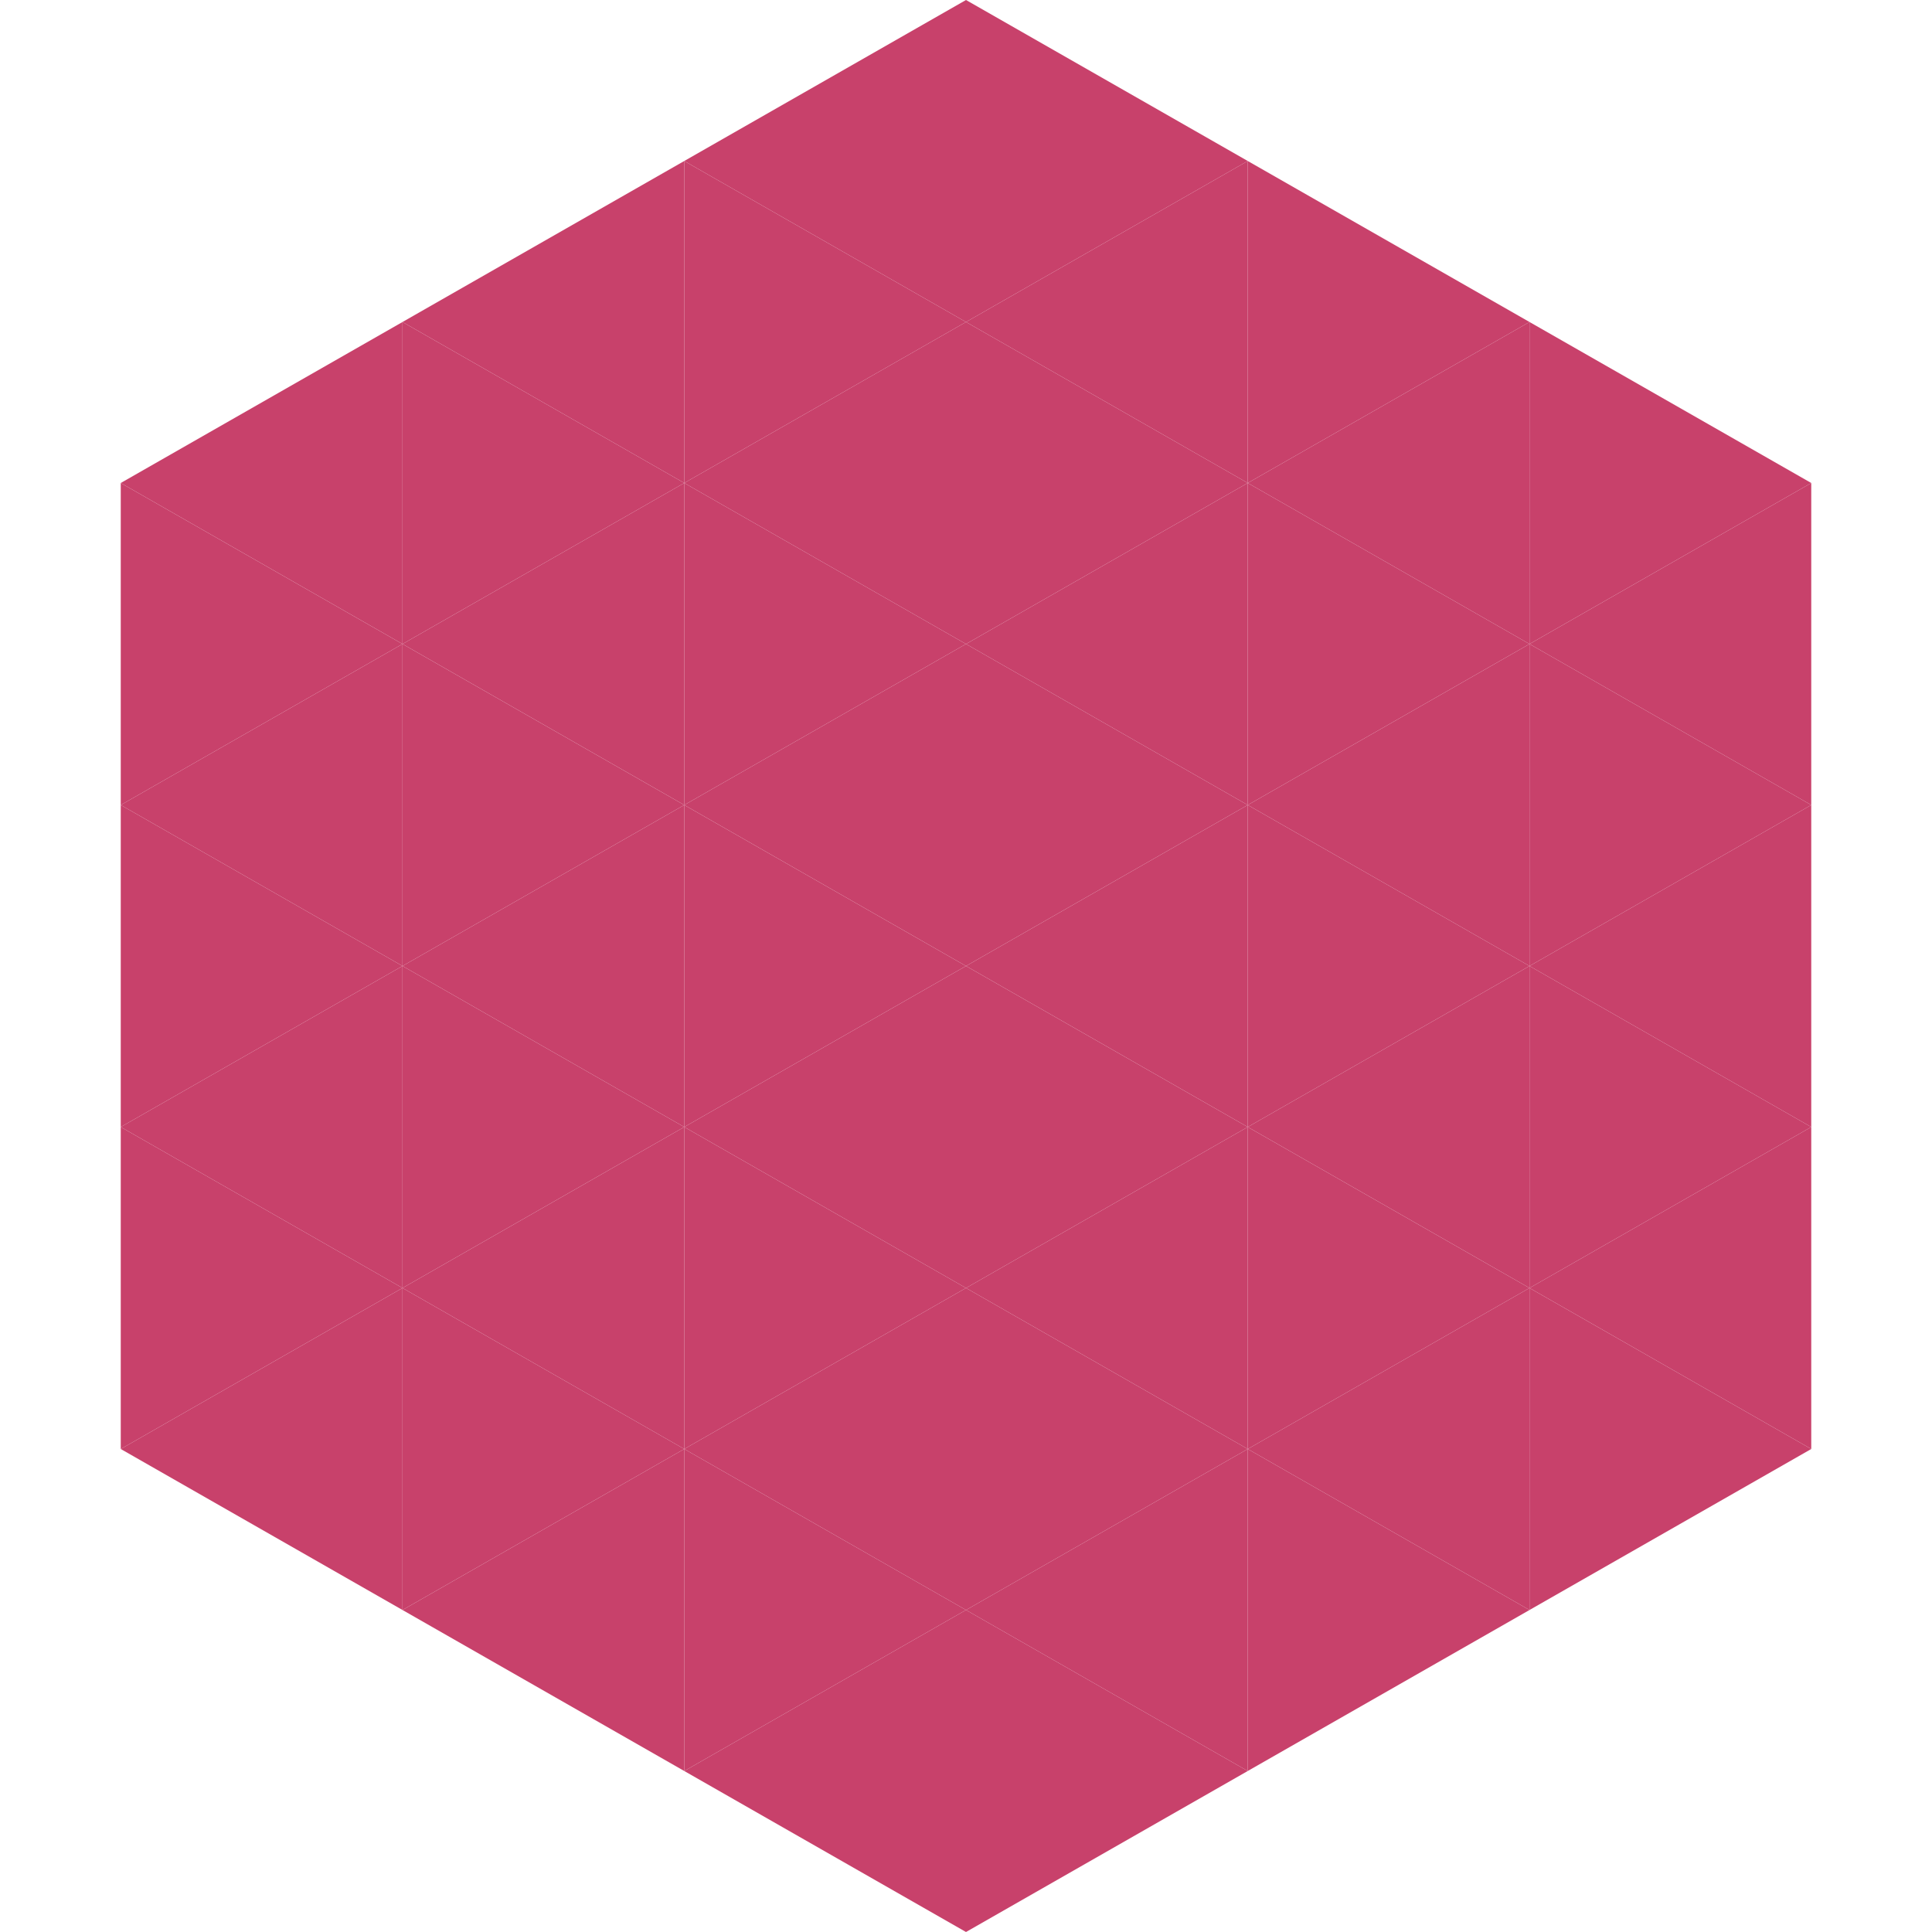
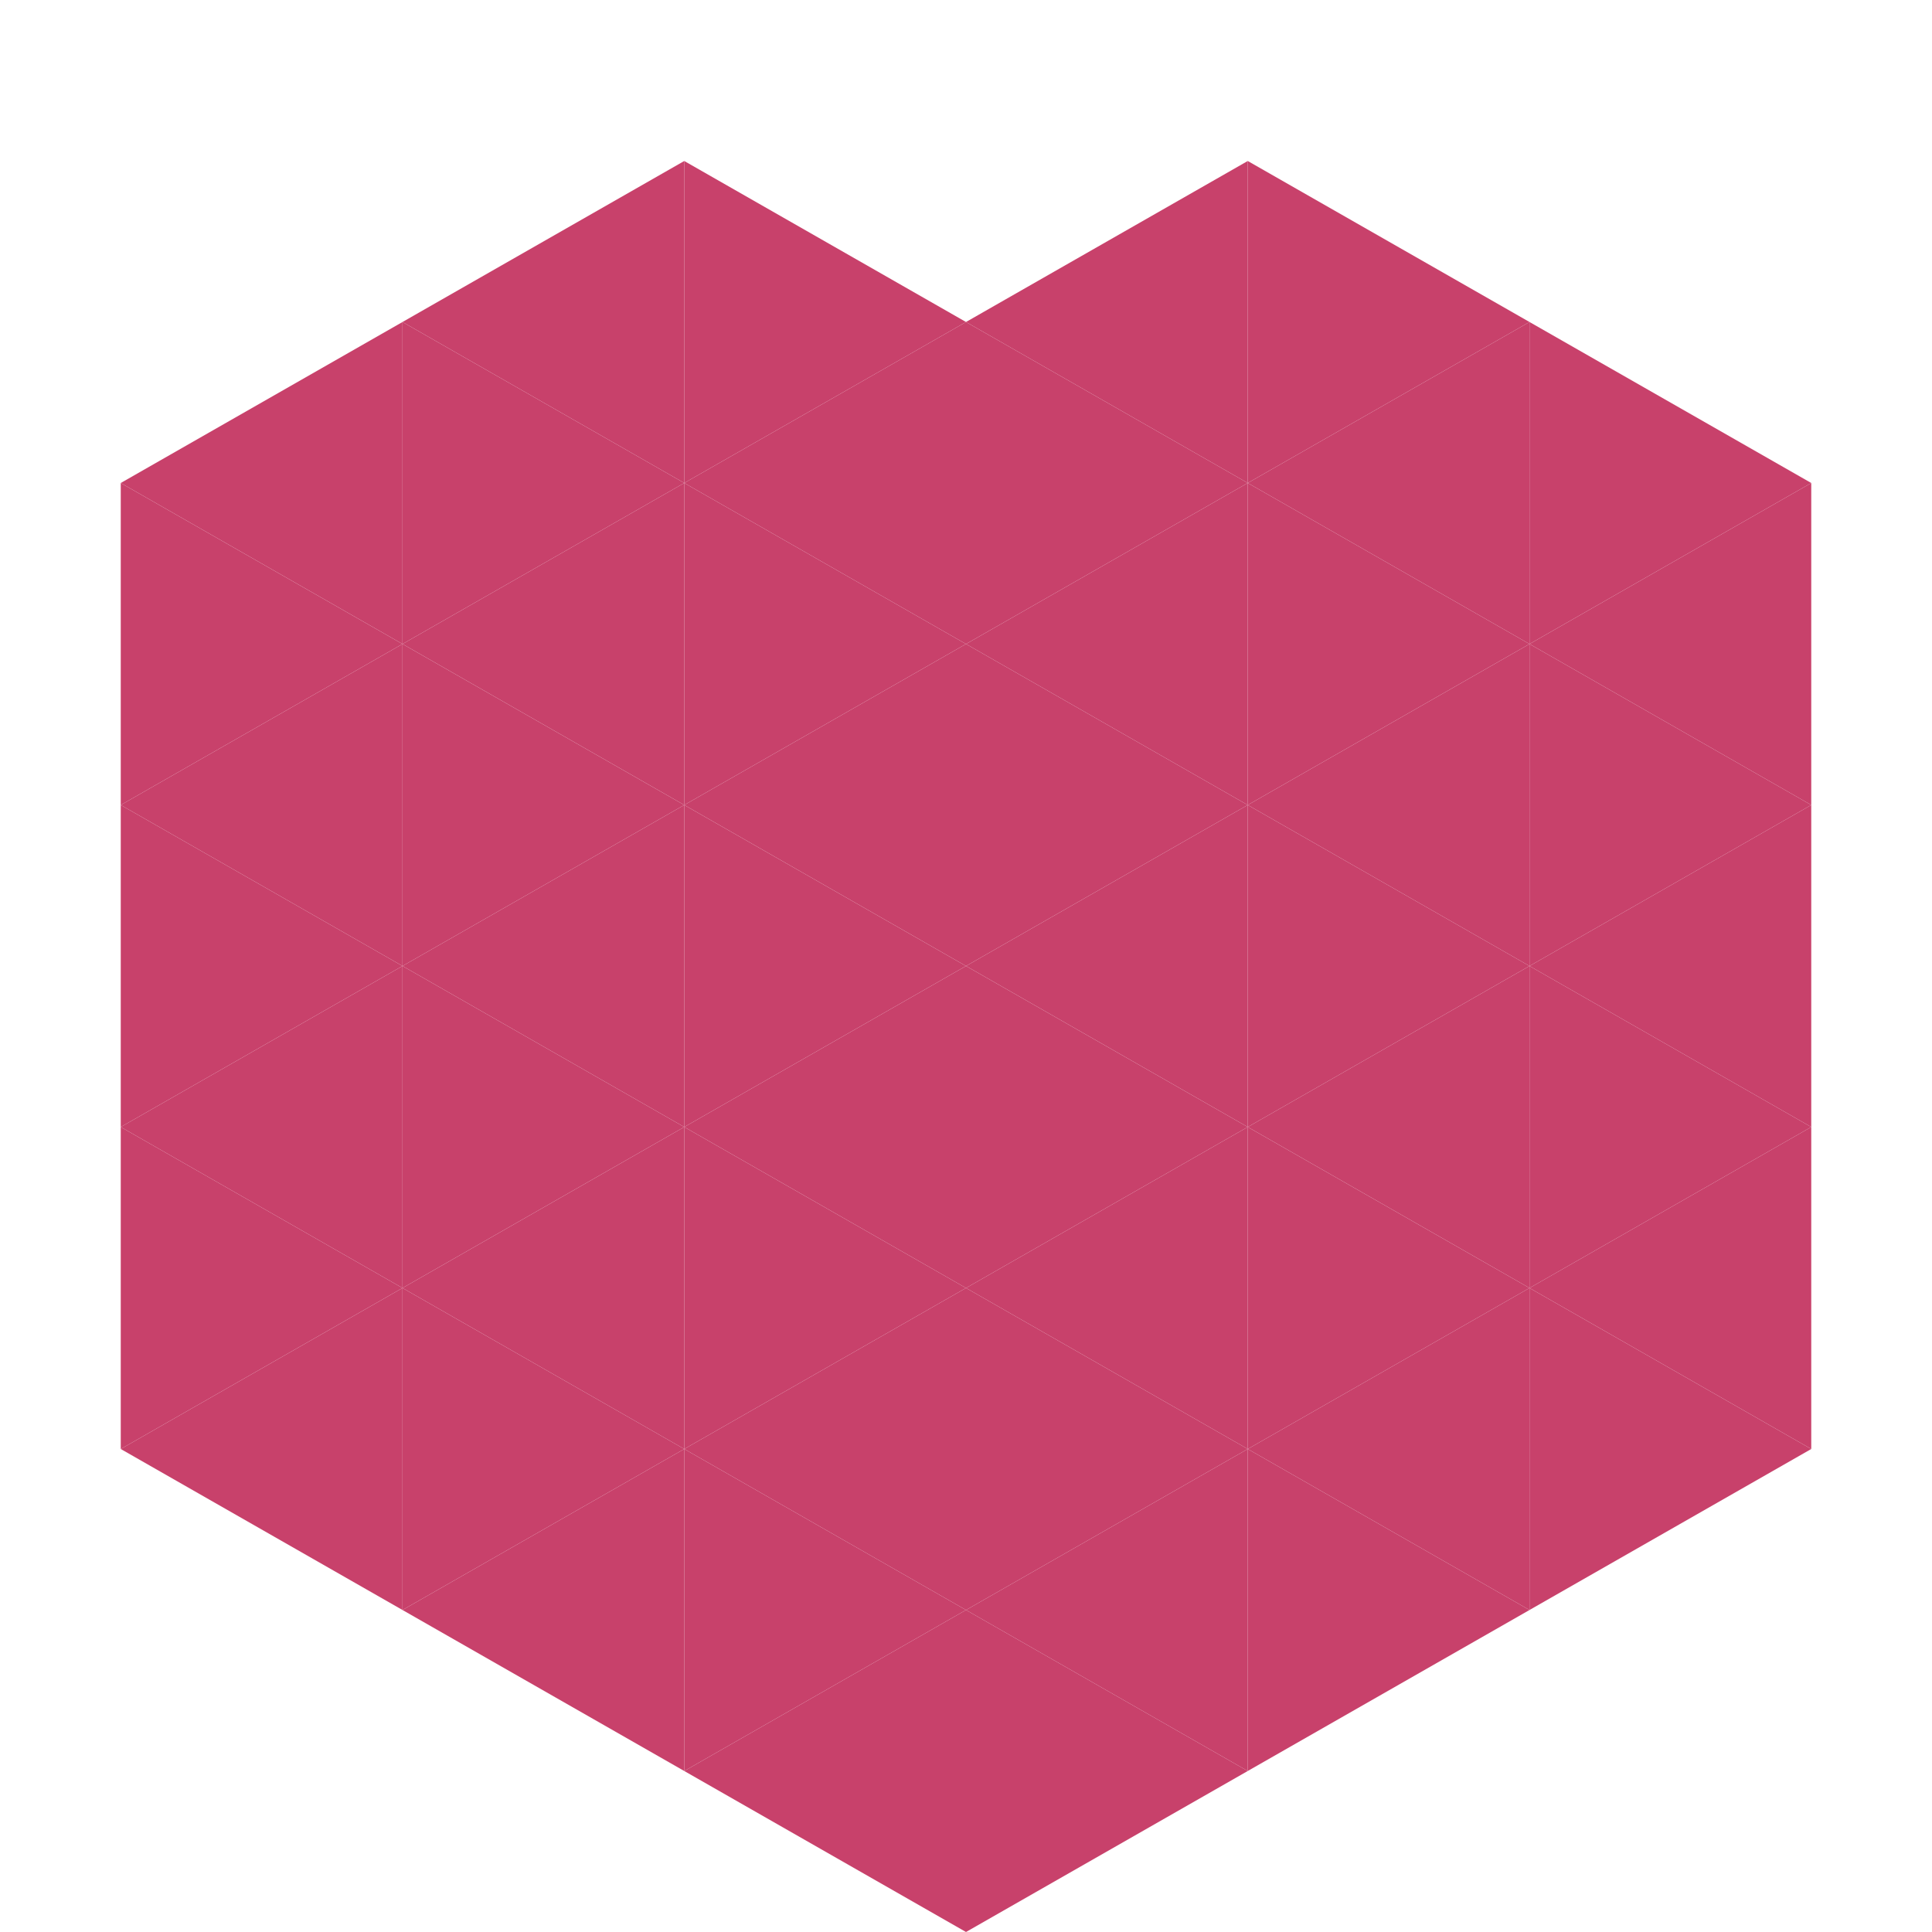
<svg xmlns="http://www.w3.org/2000/svg" width="240" height="240">
  <polygon points="50,40 15,60 50,80" style="fill:rgb(200,65,107)" />
  <polygon points="190,40 225,60 190,80" style="fill:rgb(200,65,107)" />
  <polygon points="15,60 50,80 15,100" style="fill:rgb(200,65,107)" />
  <polygon points="225,60 190,80 225,100" style="fill:rgb(200,65,107)" />
  <polygon points="50,80 15,100 50,120" style="fill:rgb(200,65,107)" />
  <polygon points="190,80 225,100 190,120" style="fill:rgb(200,65,107)" />
  <polygon points="15,100 50,120 15,140" style="fill:rgb(200,65,107)" />
  <polygon points="225,100 190,120 225,140" style="fill:rgb(200,65,107)" />
  <polygon points="50,120 15,140 50,160" style="fill:rgb(200,65,107)" />
  <polygon points="190,120 225,140 190,160" style="fill:rgb(200,65,107)" />
  <polygon points="15,140 50,160 15,180" style="fill:rgb(200,65,107)" />
  <polygon points="225,140 190,160 225,180" style="fill:rgb(200,65,107)" />
  <polygon points="50,160 15,180 50,200" style="fill:rgb(200,65,107)" />
  <polygon points="190,160 225,180 190,200" style="fill:rgb(200,65,107)" />
  <polygon points="15,180 50,200 15,220" style="fill:rgb(255,255,255); fill-opacity:0" />
  <polygon points="225,180 190,200 225,220" style="fill:rgb(255,255,255); fill-opacity:0" />
  <polygon points="50,0 85,20 50,40" style="fill:rgb(255,255,255); fill-opacity:0" />
  <polygon points="190,0 155,20 190,40" style="fill:rgb(255,255,255); fill-opacity:0" />
  <polygon points="85,20 50,40 85,60" style="fill:rgb(200,65,107)" />
  <polygon points="155,20 190,40 155,60" style="fill:rgb(200,65,107)" />
  <polygon points="50,40 85,60 50,80" style="fill:rgb(200,65,107)" />
  <polygon points="190,40 155,60 190,80" style="fill:rgb(200,65,107)" />
  <polygon points="85,60 50,80 85,100" style="fill:rgb(200,65,107)" />
  <polygon points="155,60 190,80 155,100" style="fill:rgb(200,65,107)" />
  <polygon points="50,80 85,100 50,120" style="fill:rgb(200,65,107)" />
  <polygon points="190,80 155,100 190,120" style="fill:rgb(200,65,107)" />
  <polygon points="85,100 50,120 85,140" style="fill:rgb(200,65,107)" />
  <polygon points="155,100 190,120 155,140" style="fill:rgb(200,65,107)" />
  <polygon points="50,120 85,140 50,160" style="fill:rgb(200,65,107)" />
  <polygon points="190,120 155,140 190,160" style="fill:rgb(200,65,107)" />
  <polygon points="85,140 50,160 85,180" style="fill:rgb(200,65,107)" />
  <polygon points="155,140 190,160 155,180" style="fill:rgb(200,65,107)" />
  <polygon points="50,160 85,180 50,200" style="fill:rgb(200,65,107)" />
  <polygon points="190,160 155,180 190,200" style="fill:rgb(200,65,107)" />
  <polygon points="85,180 50,200 85,220" style="fill:rgb(200,65,107)" />
  <polygon points="155,180 190,200 155,220" style="fill:rgb(200,65,107)" />
-   <polygon points="120,0 85,20 120,40" style="fill:rgb(200,65,107)" />
-   <polygon points="120,0 155,20 120,40" style="fill:rgb(200,65,107)" />
  <polygon points="85,20 120,40 85,60" style="fill:rgb(200,65,107)" />
  <polygon points="155,20 120,40 155,60" style="fill:rgb(200,65,107)" />
  <polygon points="120,40 85,60 120,80" style="fill:rgb(200,65,107)" />
  <polygon points="120,40 155,60 120,80" style="fill:rgb(200,65,107)" />
  <polygon points="85,60 120,80 85,100" style="fill:rgb(200,65,107)" />
  <polygon points="155,60 120,80 155,100" style="fill:rgb(200,65,107)" />
  <polygon points="120,80 85,100 120,120" style="fill:rgb(200,65,107)" />
  <polygon points="120,80 155,100 120,120" style="fill:rgb(200,65,107)" />
  <polygon points="85,100 120,120 85,140" style="fill:rgb(200,65,107)" />
  <polygon points="155,100 120,120 155,140" style="fill:rgb(200,65,107)" />
  <polygon points="120,120 85,140 120,160" style="fill:rgb(200,65,107)" />
  <polygon points="120,120 155,140 120,160" style="fill:rgb(200,65,107)" />
  <polygon points="85,140 120,160 85,180" style="fill:rgb(200,65,107)" />
  <polygon points="155,140 120,160 155,180" style="fill:rgb(200,65,107)" />
  <polygon points="120,160 85,180 120,200" style="fill:rgb(200,65,107)" />
  <polygon points="120,160 155,180 120,200" style="fill:rgb(200,65,107)" />
  <polygon points="85,180 120,200 85,220" style="fill:rgb(200,65,107)" />
  <polygon points="155,180 120,200 155,220" style="fill:rgb(200,65,107)" />
  <polygon points="120,200 85,220 120,240" style="fill:rgb(200,65,107)" />
  <polygon points="120,200 155,220 120,240" style="fill:rgb(200,65,107)" />
  <polygon points="85,220 120,240 85,260" style="fill:rgb(255,255,255); fill-opacity:0" />
  <polygon points="155,220 120,240 155,260" style="fill:rgb(255,255,255); fill-opacity:0" />
</svg>